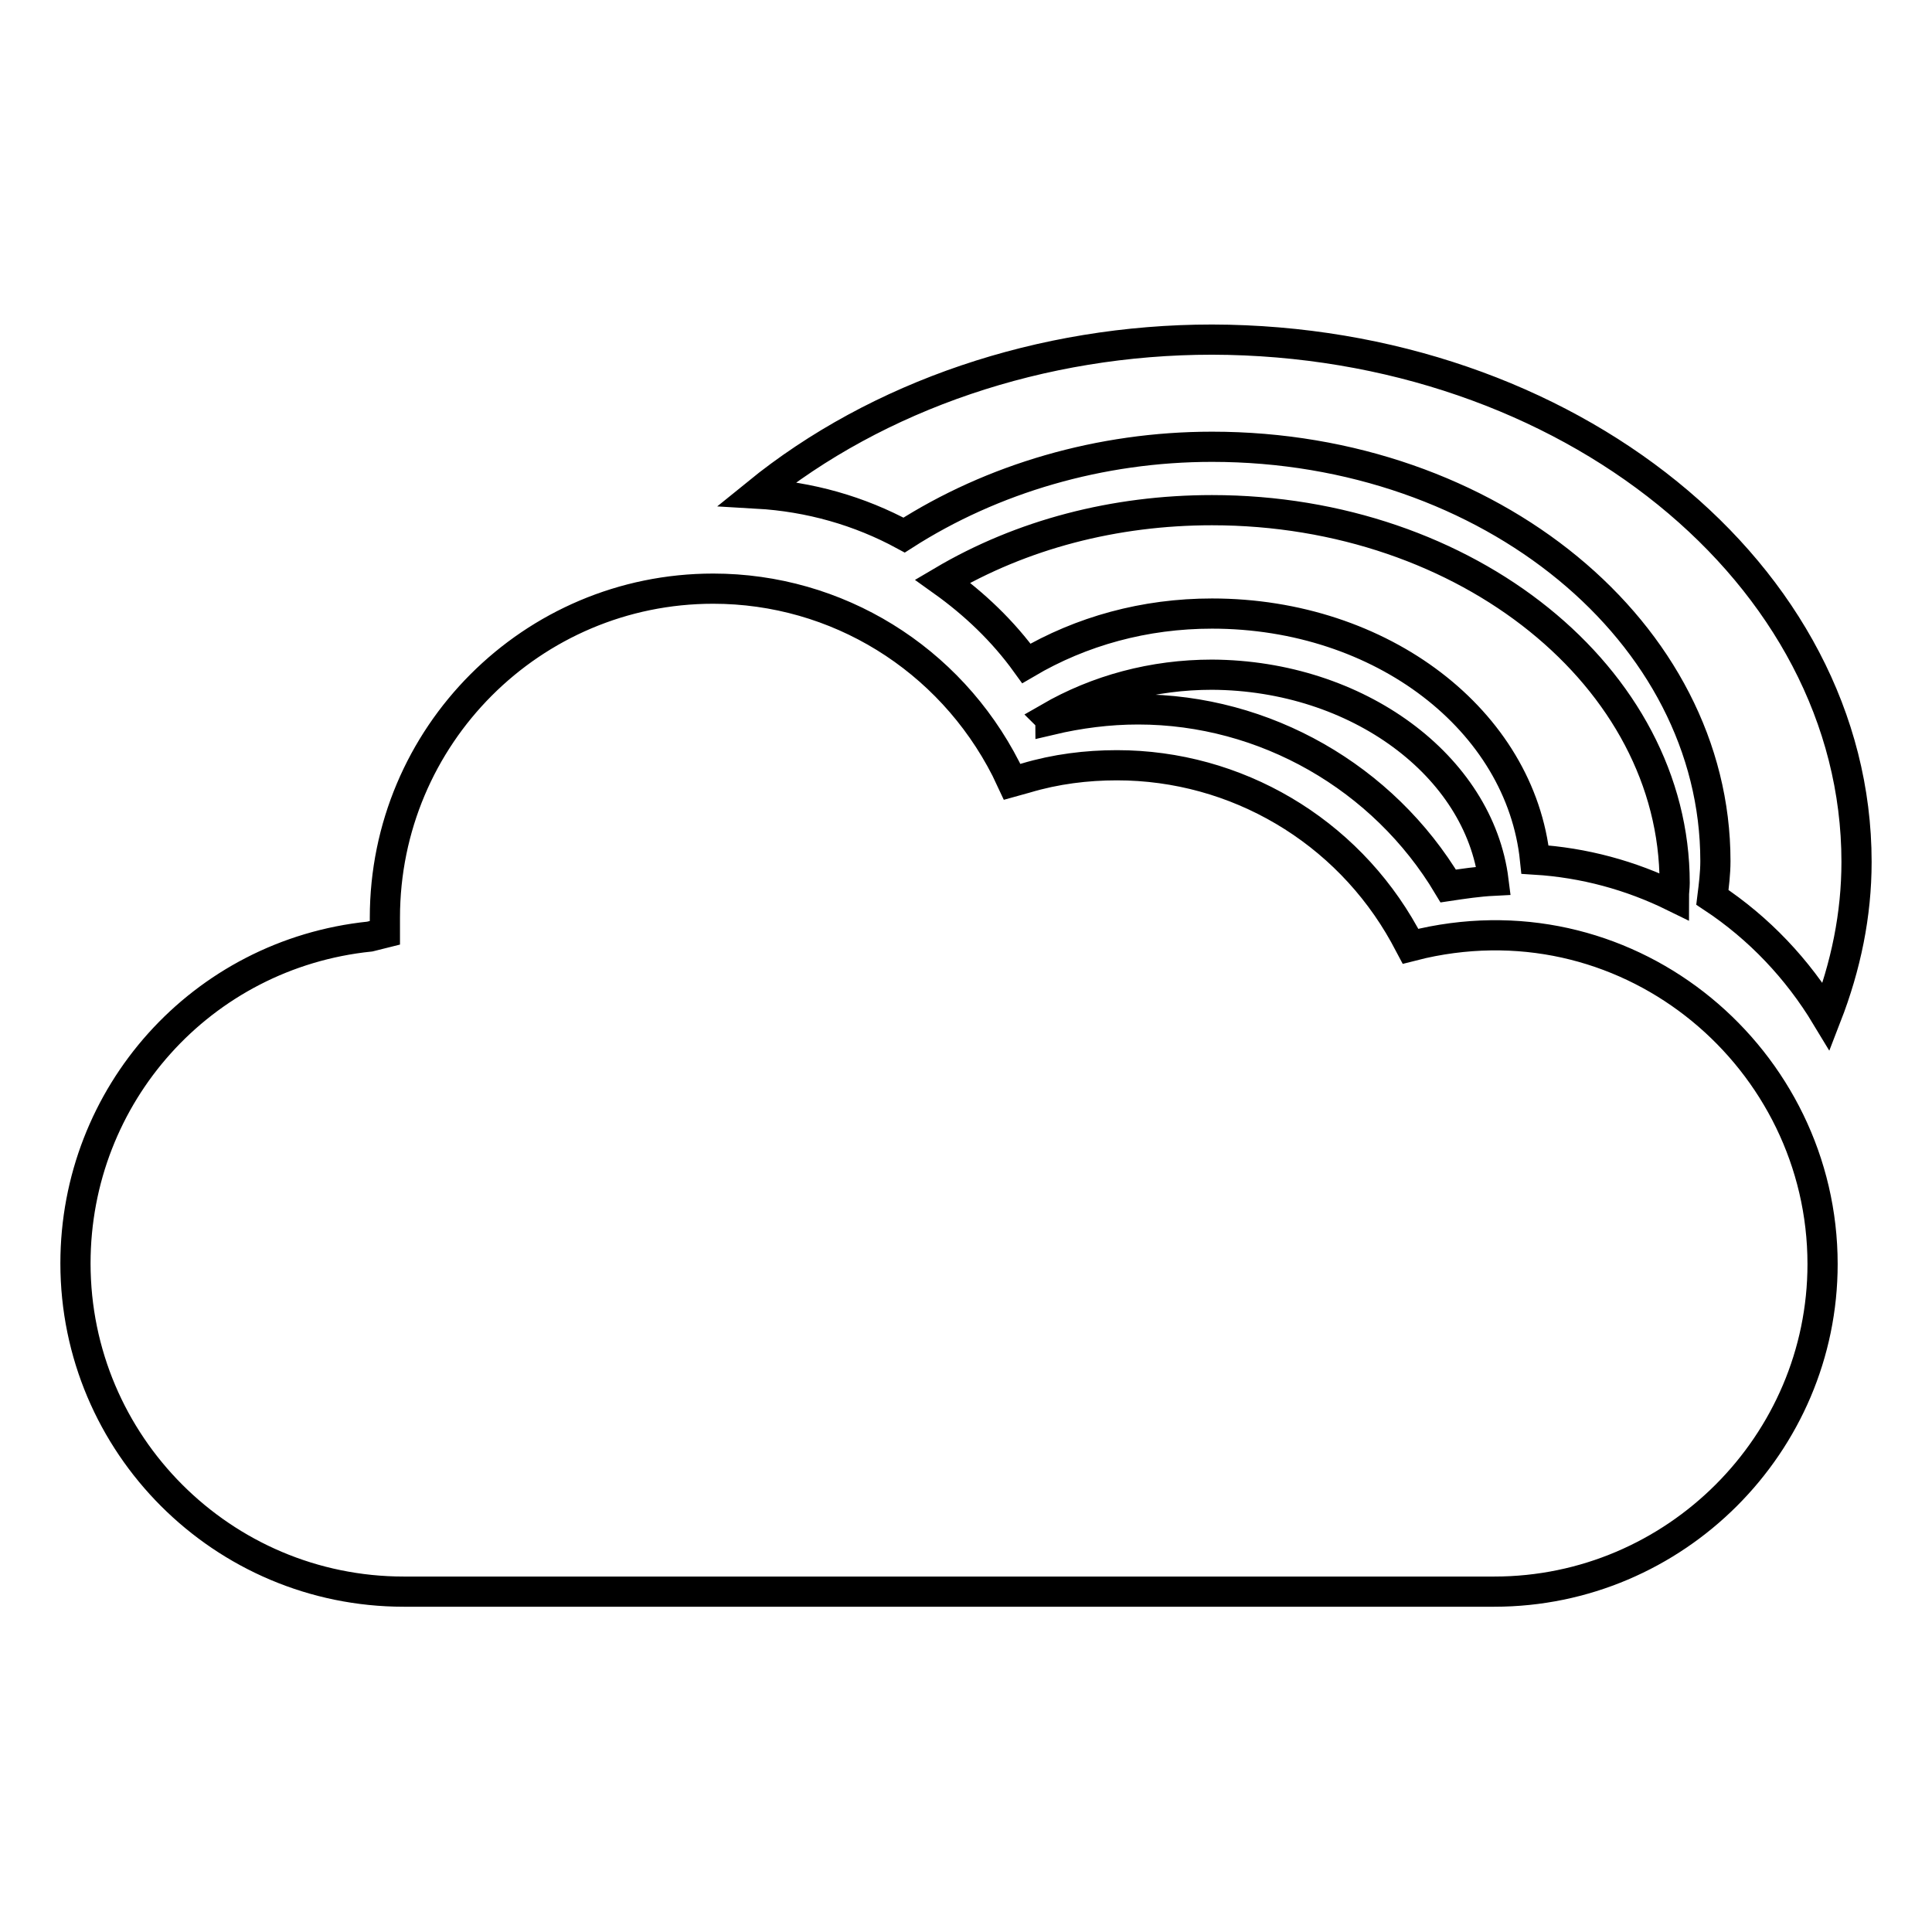
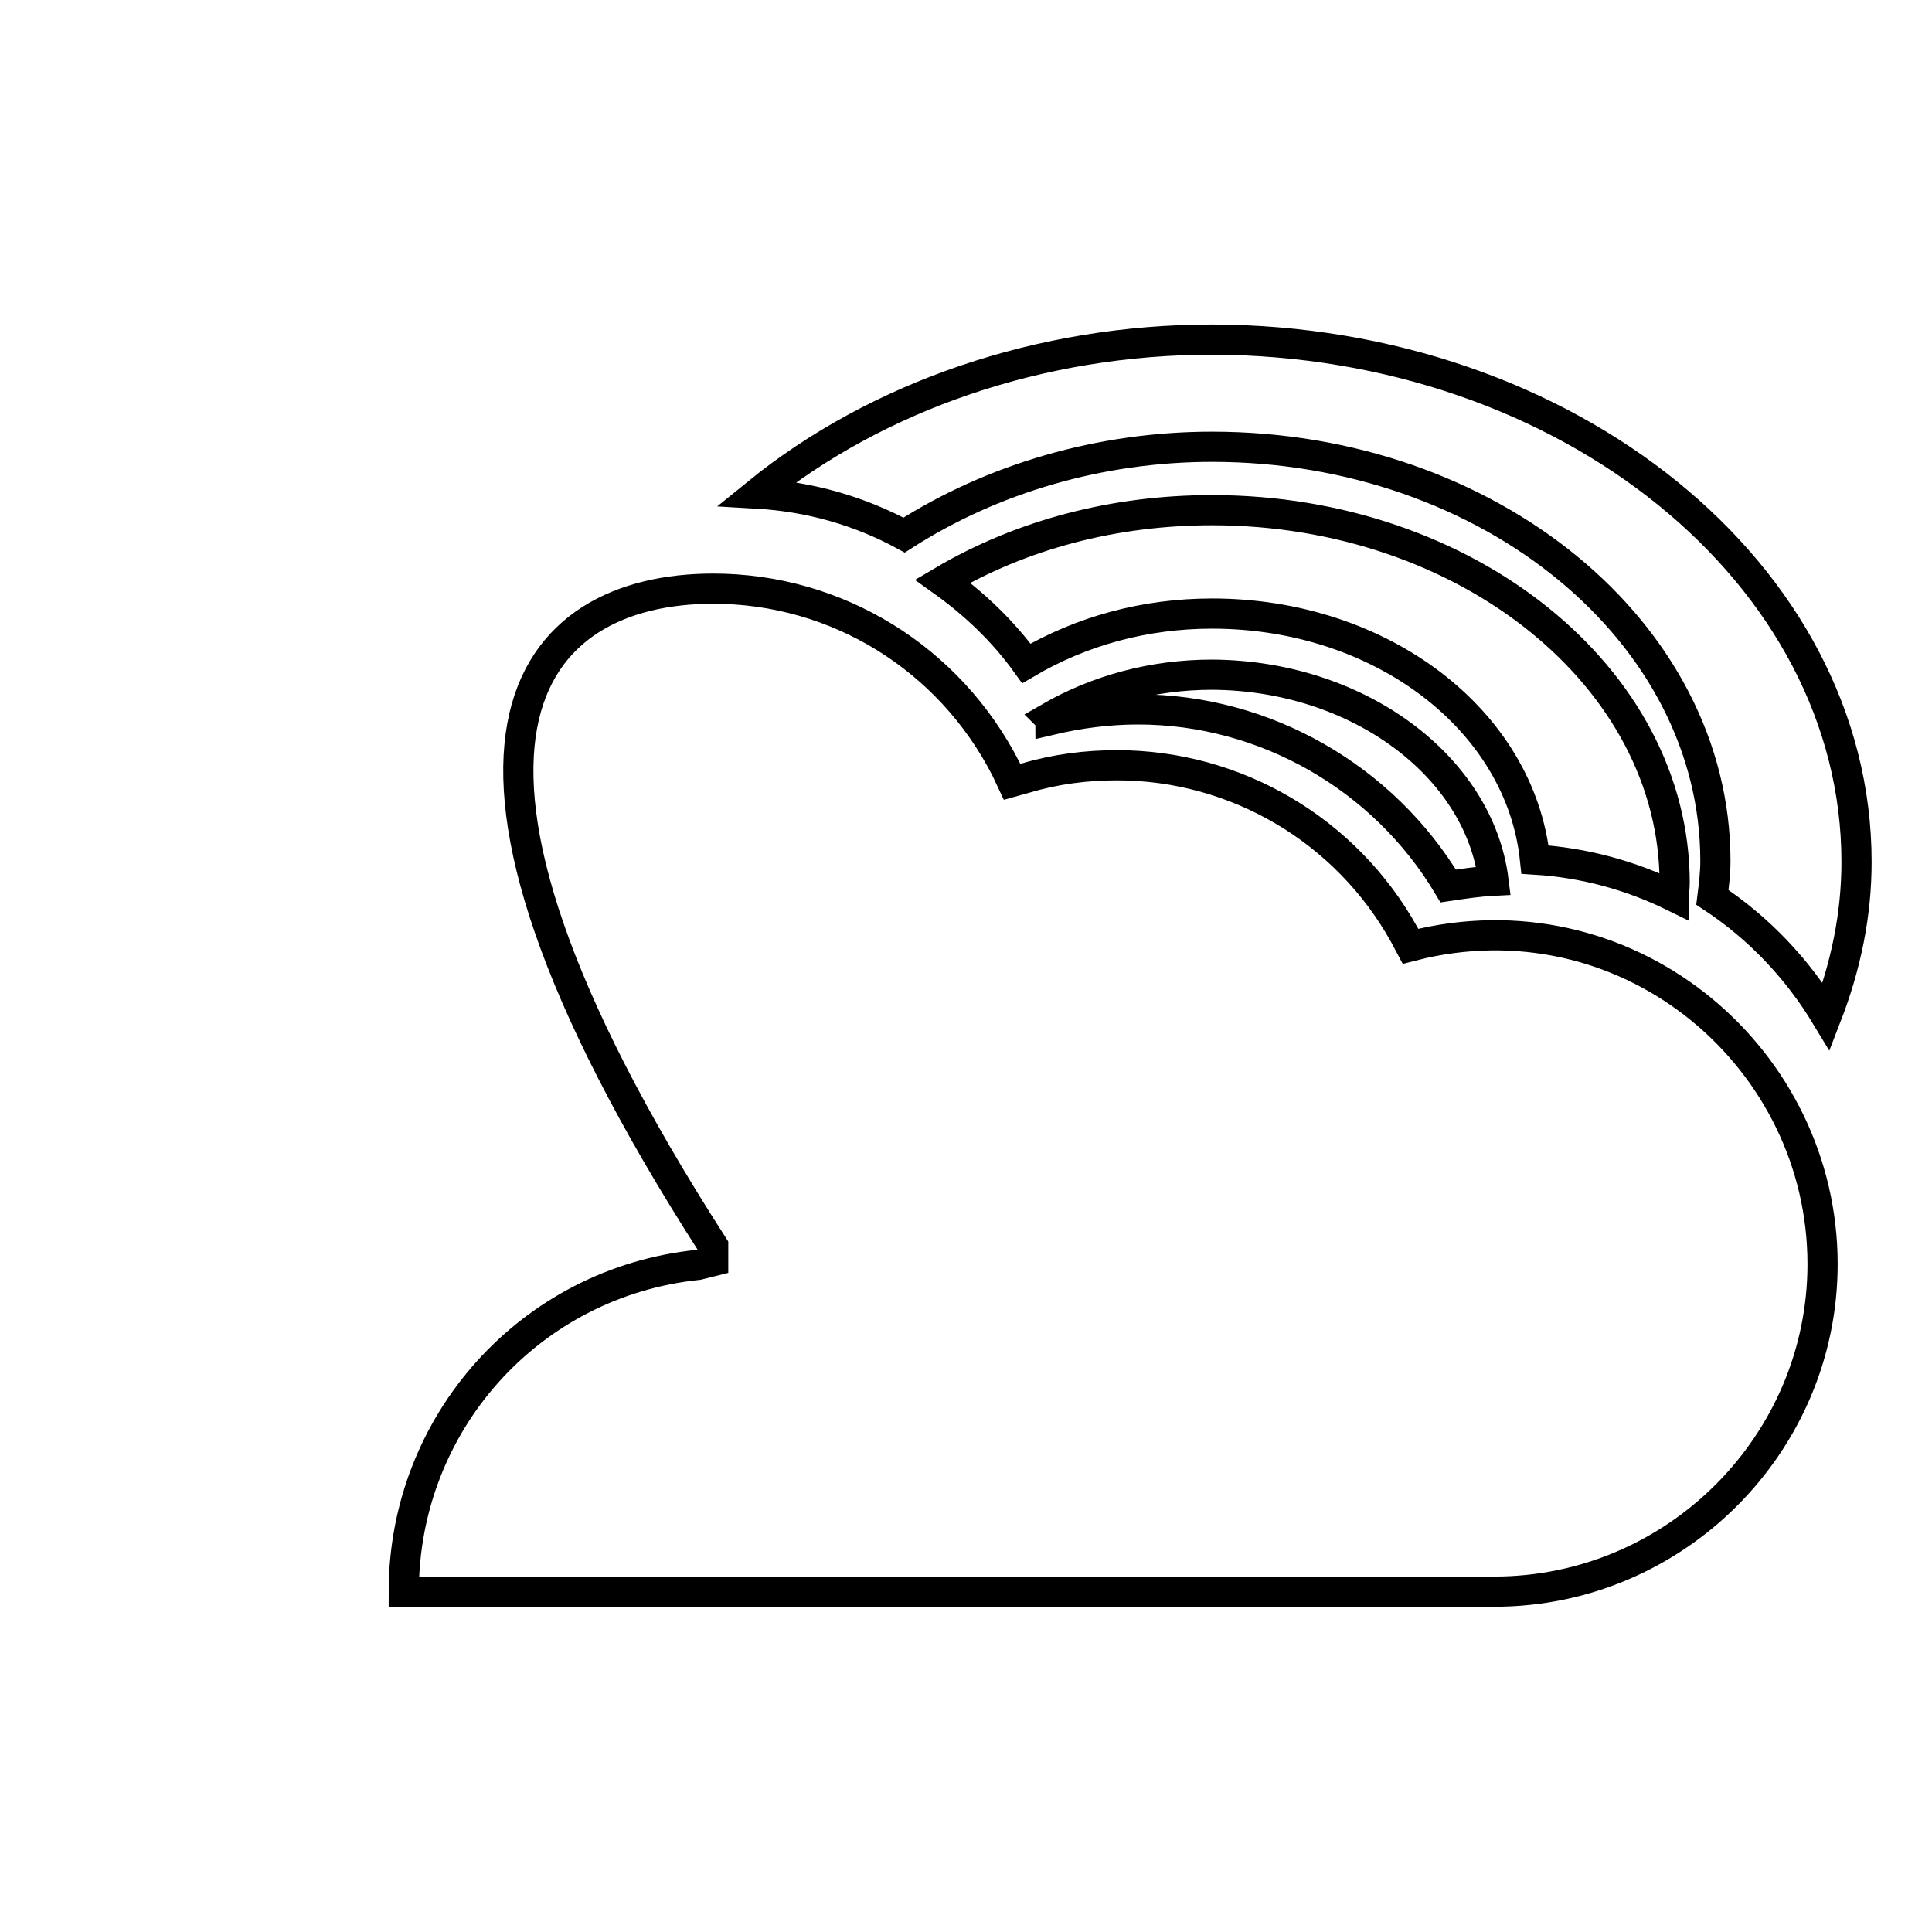
<svg xmlns="http://www.w3.org/2000/svg" version="1.1" x="0px" y="0px" viewBox="0 0 256 256" enable-background="new 0 0 256 256" xml:space="preserve">
  <g>
    <g>
      <g>
        <g>
-           <path stroke-width="4" fill-opacity="0" stroke="#000000" d="M246,114.2c0,7-1.4,13.8-4,20.5c-3.8-6.3-8.9-11.7-15.1-15.8c0.2-1.6,0.4-3.2,0.4-4.8c0-30.3-29.9-54.9-66.7-54.9c-14.8,0-29.1,4.2-40.8,11.7c-5.9-3.2-12.5-5.1-19.5-5.5c16-13,37.7-20.4,60.3-20.4C207.7,45.1,246,76.1,246,114.2z M203.4,113.9c-1.9-18.4-20.3-32.6-42.8-32.6c-8.9,0-17.3,2.3-24.6,6.6c-3.1-4.3-6.9-7.9-11.1-10.9c10.5-6.2,22.8-9.4,35.7-9.4c33.8,0,61.3,22.2,61.3,49.4c0,0.6-0.1,1.2-0.1,1.8C216.1,116,209.9,114.3,203.4,113.9z M197.9,116.7c-2,0.1-4,0.4-6,0.7C183.3,103,167.6,94,150.8,94c-3.9,0-7.8,0.5-11.6,1.4c0-0.1-0.1-0.2-0.2-0.3c6.4-3.7,13.8-5.7,21.6-5.7C179.9,89.5,196,101.5,197.9,116.7z M198,210.9H53.5c-24,0-43.5-19.5-43.5-43.5c0-22.3,16.7-41,39-43.3l2-0.5v-2C51,97.5,70.5,78,94.5,78c16.4,0,31.3,9.2,38.8,23.9l0.8,1.7l1.8-0.5c4-1.2,8.1-1.7,12.1-1.7c15.8,0,30.4,8.6,38.1,22.5l0.8,1.5l1.6-0.4c27.9-6.2,53,15.4,53,42.5C241.5,191.3,222,210.9,198,210.9z" />
+           <path stroke-width="4" fill-opacity="0" stroke="#000000" d="M246,114.2c0,7-1.4,13.8-4,20.5c-3.8-6.3-8.9-11.7-15.1-15.8c0.2-1.6,0.4-3.2,0.4-4.8c0-30.3-29.9-54.9-66.7-54.9c-14.8,0-29.1,4.2-40.8,11.7c-5.9-3.2-12.5-5.1-19.5-5.5c16-13,37.7-20.4,60.3-20.4C207.7,45.1,246,76.1,246,114.2z M203.4,113.9c-1.9-18.4-20.3-32.6-42.8-32.6c-8.9,0-17.3,2.3-24.6,6.6c-3.1-4.3-6.9-7.9-11.1-10.9c10.5-6.2,22.8-9.4,35.7-9.4c33.8,0,61.3,22.2,61.3,49.4c0,0.6-0.1,1.2-0.1,1.8C216.1,116,209.9,114.3,203.4,113.9z M197.9,116.7c-2,0.1-4,0.4-6,0.7C183.3,103,167.6,94,150.8,94c-3.9,0-7.8,0.5-11.6,1.4c0-0.1-0.1-0.2-0.2-0.3c6.4-3.7,13.8-5.7,21.6-5.7C179.9,89.5,196,101.5,197.9,116.7z M198,210.9H53.5c0-22.3,16.7-41,39-43.3l2-0.5v-2C51,97.5,70.5,78,94.5,78c16.4,0,31.3,9.2,38.8,23.9l0.8,1.7l1.8-0.5c4-1.2,8.1-1.7,12.1-1.7c15.8,0,30.4,8.6,38.1,22.5l0.8,1.5l1.6-0.4c27.9-6.2,53,15.4,53,42.5C241.5,191.3,222,210.9,198,210.9z" />
        </g>
      </g>
      <g />
      <g />
      <g />
      <g />
      <g />
      <g />
      <g />
      <g />
      <g />
      <g />
      <g />
      <g />
      <g />
      <g />
      <g />
    </g>
  </g>
</svg>